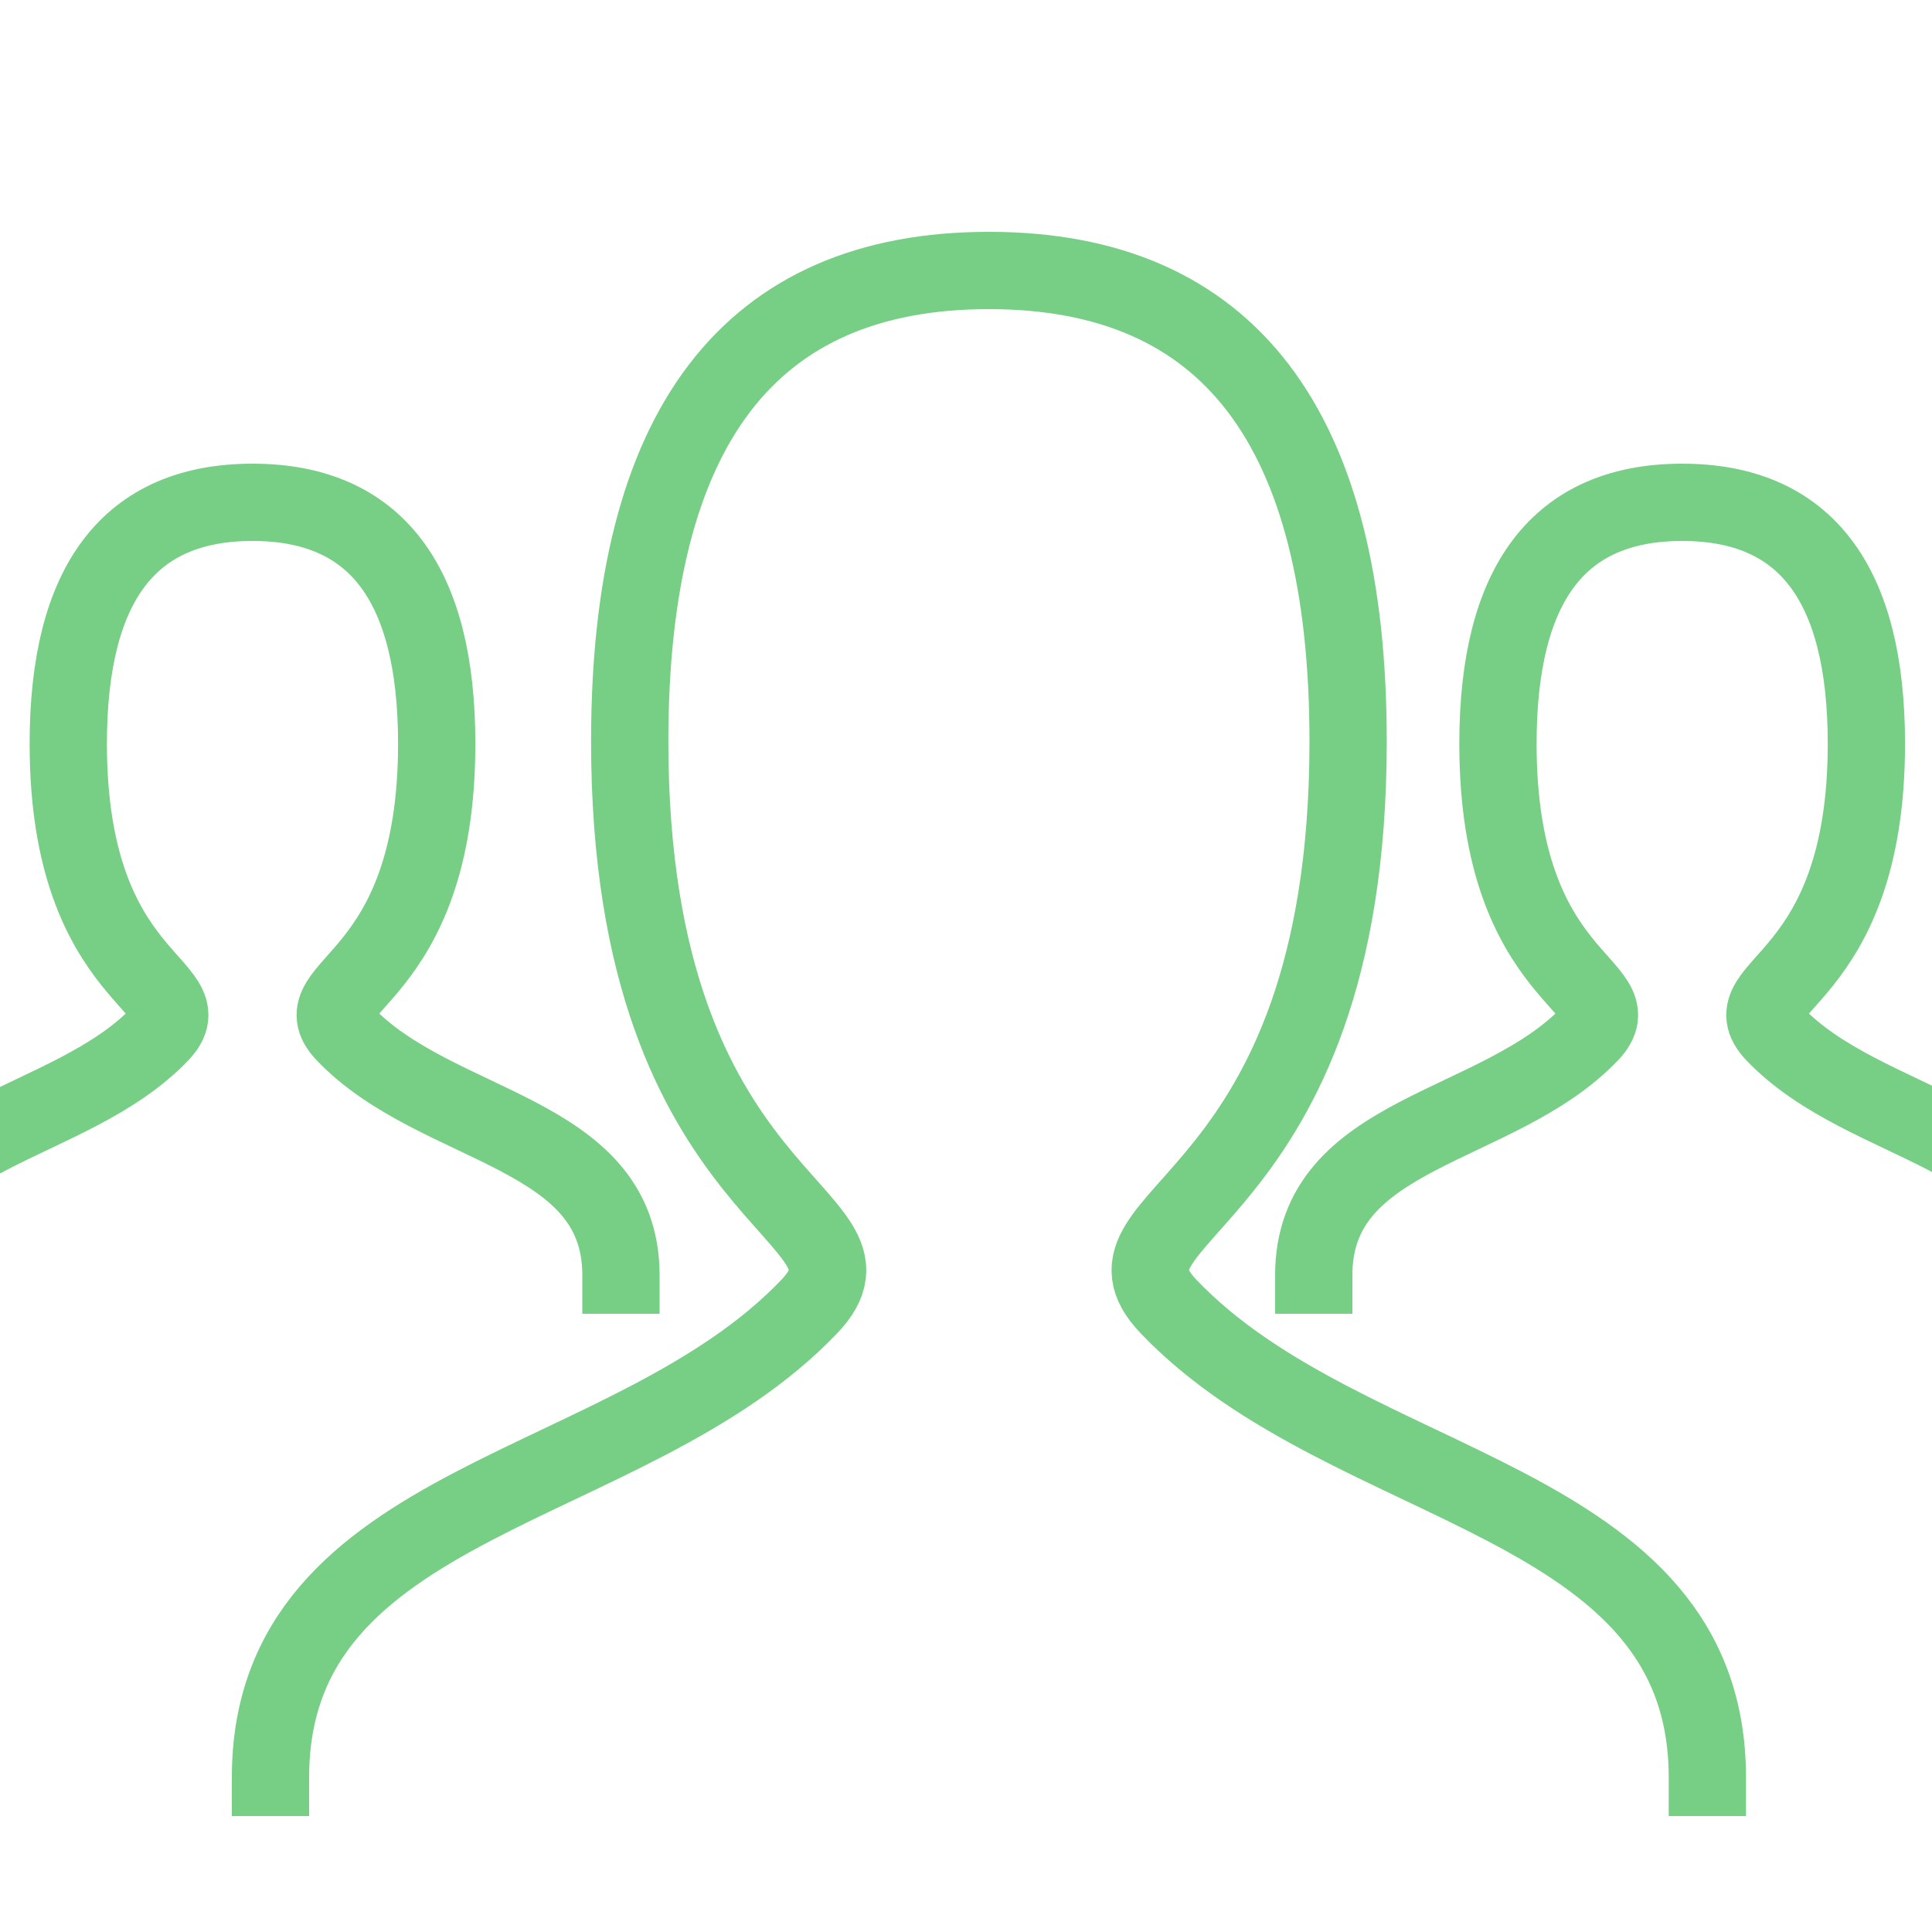
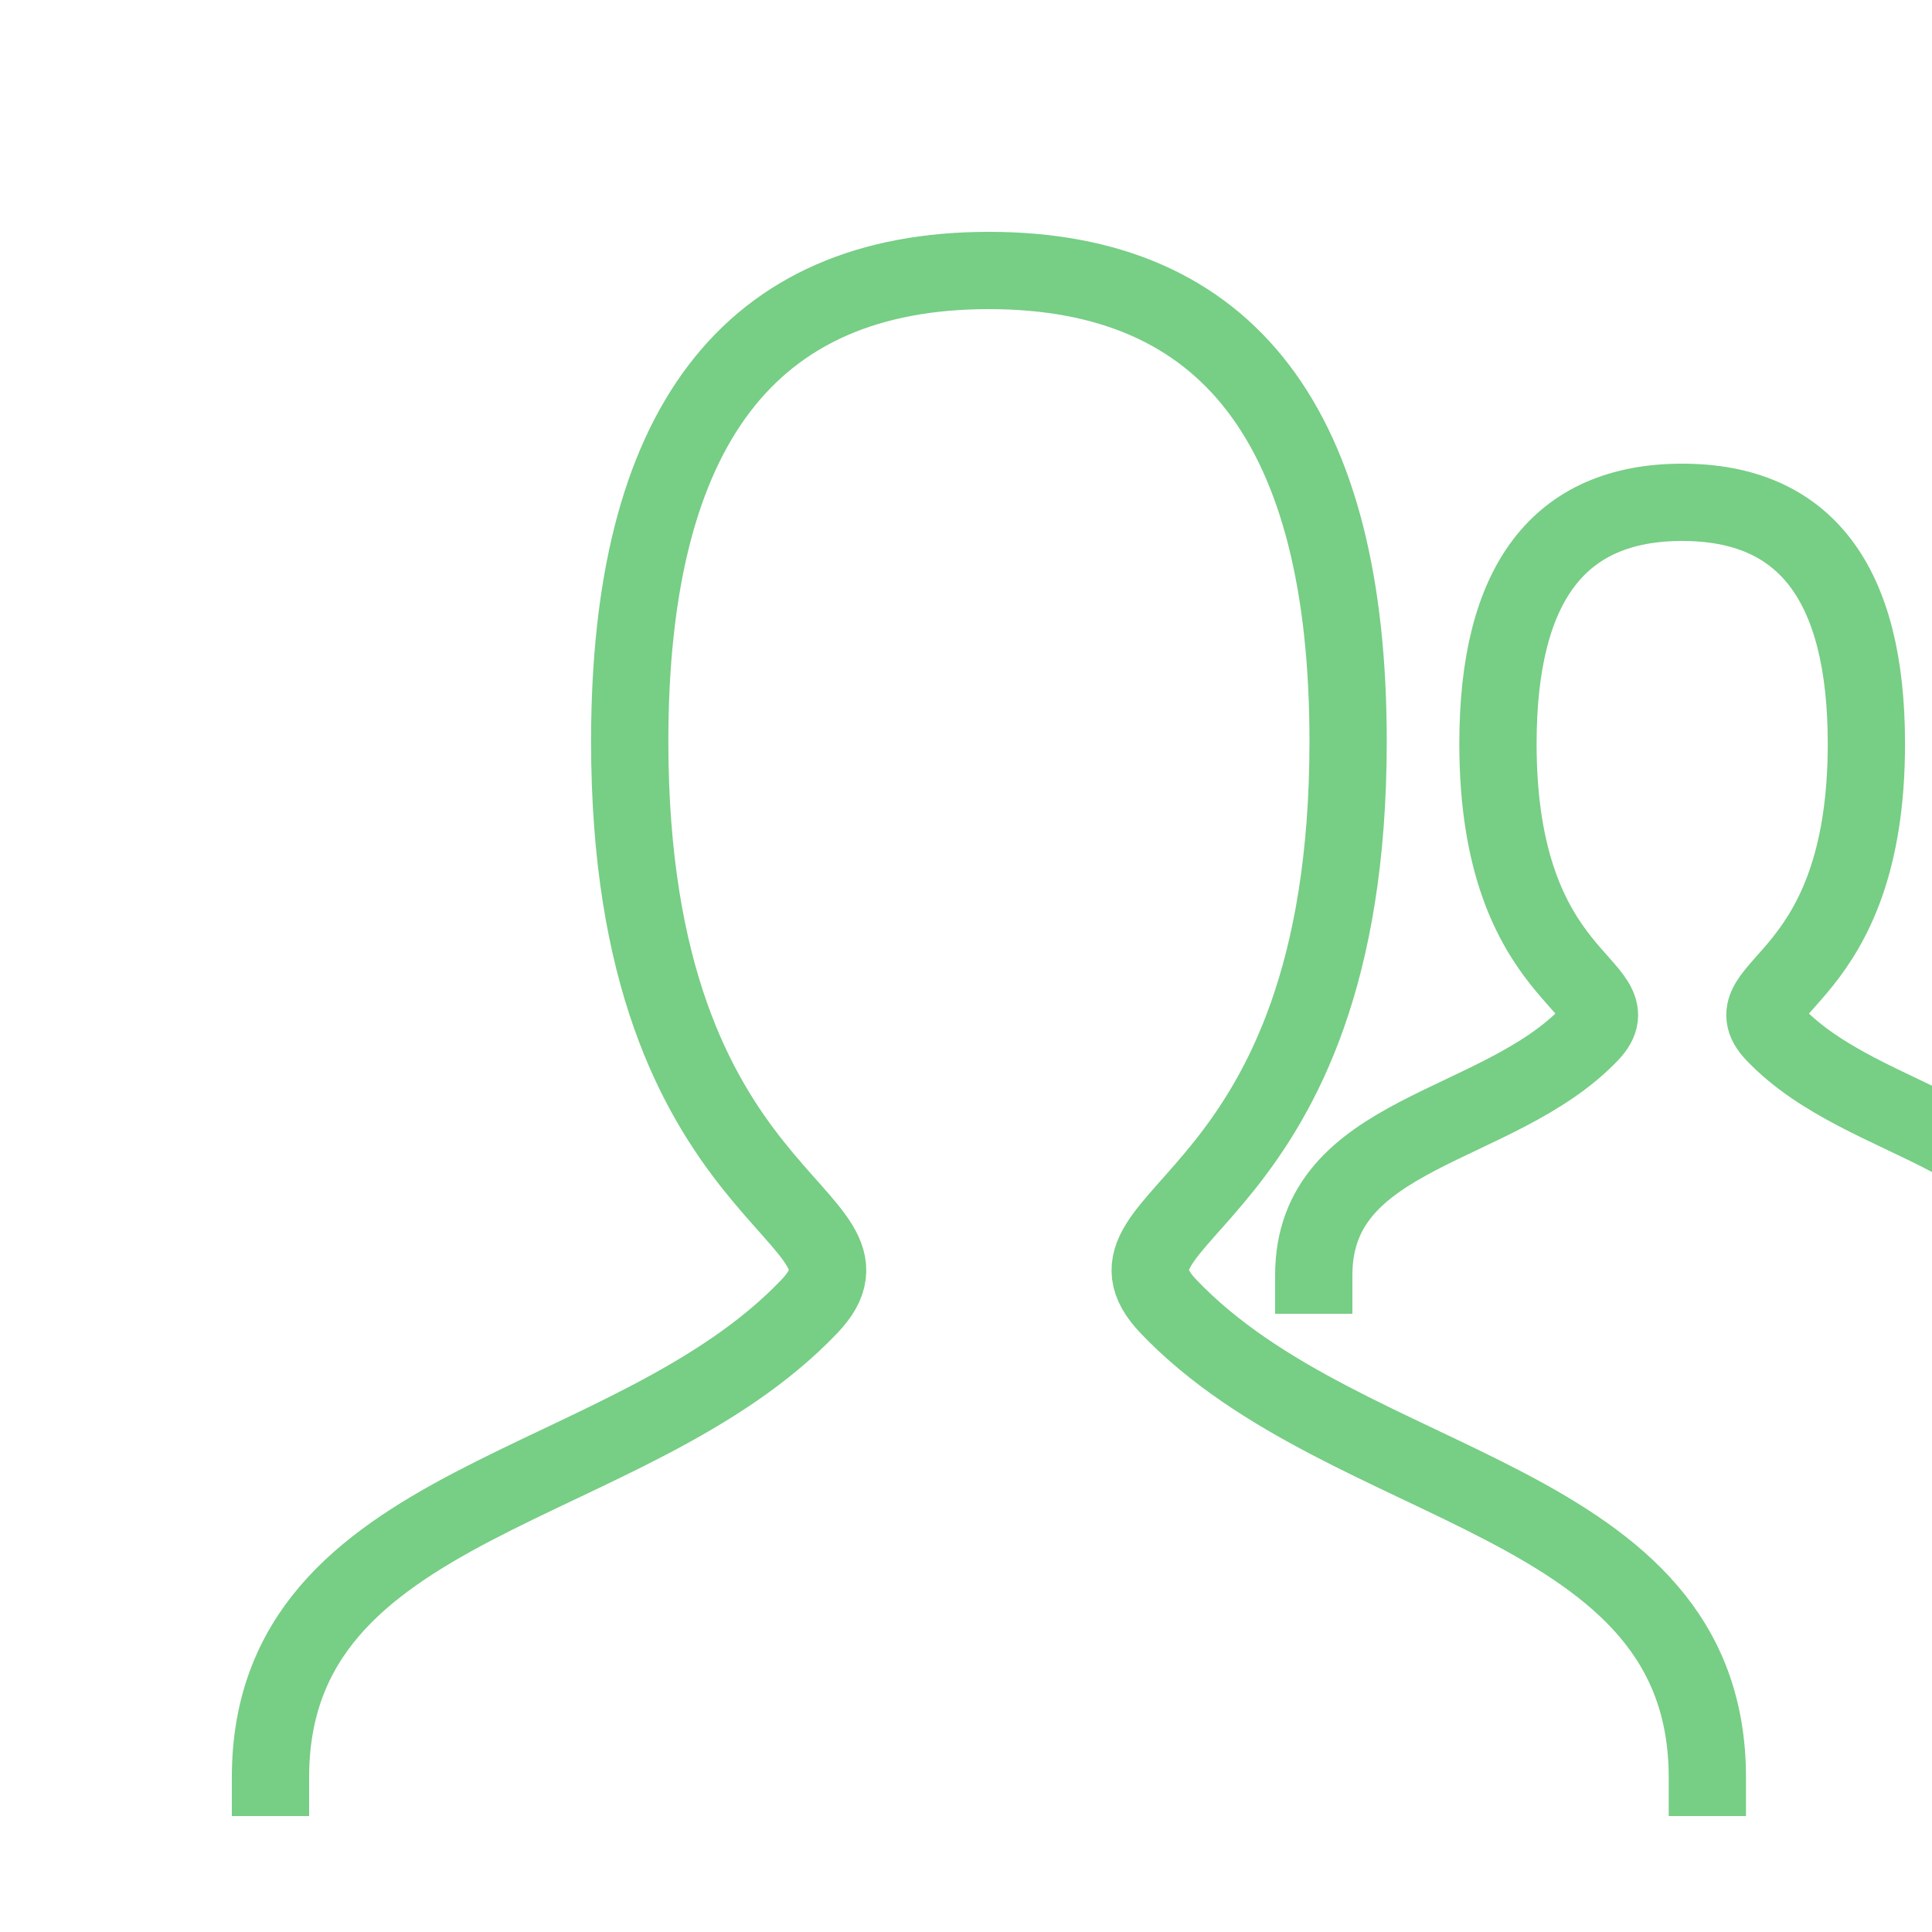
<svg xmlns="http://www.w3.org/2000/svg" width="50" height="50" viewBox="0 0 50 50" fill="none">
  <g clip-path="url(#clip0_1075_4064)">
    <path d="M7 46C7 38.688 16.297 38.688 20.945 33.812C23.269 31.375 16.297 31.375 16.297 19.188C16.297 11.063 19.395 7 25.593 7C31.791 7 34.889 11.063 34.889 19.188C34.889 31.375 27.917 31.375 30.241 33.812C34.889 38.688 44.186 38.688 44.186 46" stroke="#77CE85" stroke-width="2" stroke-linecap="square" />
-     <path d="M-3 33C-3 29.25 1.767 29.25 4.151 26.75C5.343 25.5 1.767 25.5 1.767 19.25C1.767 15.084 3.356 13 6.535 13C9.714 13 11.302 15.084 11.302 19.25C11.302 25.5 7.727 25.5 8.919 26.75C11.302 29.25 16.07 29.25 16.07 33" stroke="#77CE85" stroke-width="2" stroke-linecap="square" />
    <path d="M34 33C34 29.25 38.767 29.25 41.151 26.75C42.343 25.5 38.767 25.5 38.767 19.25C38.767 15.084 40.356 13 43.535 13C46.714 13 48.302 15.084 48.302 19.25C48.302 25.5 44.727 25.5 45.919 26.75C48.302 29.25 53.07 29.25 53.07 33" stroke="#77CE85" stroke-width="2" stroke-linecap="square" />
  </g>
  <defs>
    <clipPath id="clip0_1075_4064">
      <rect width="50" height="50" fill="white" />
    </clipPath>
  </defs>
</svg>